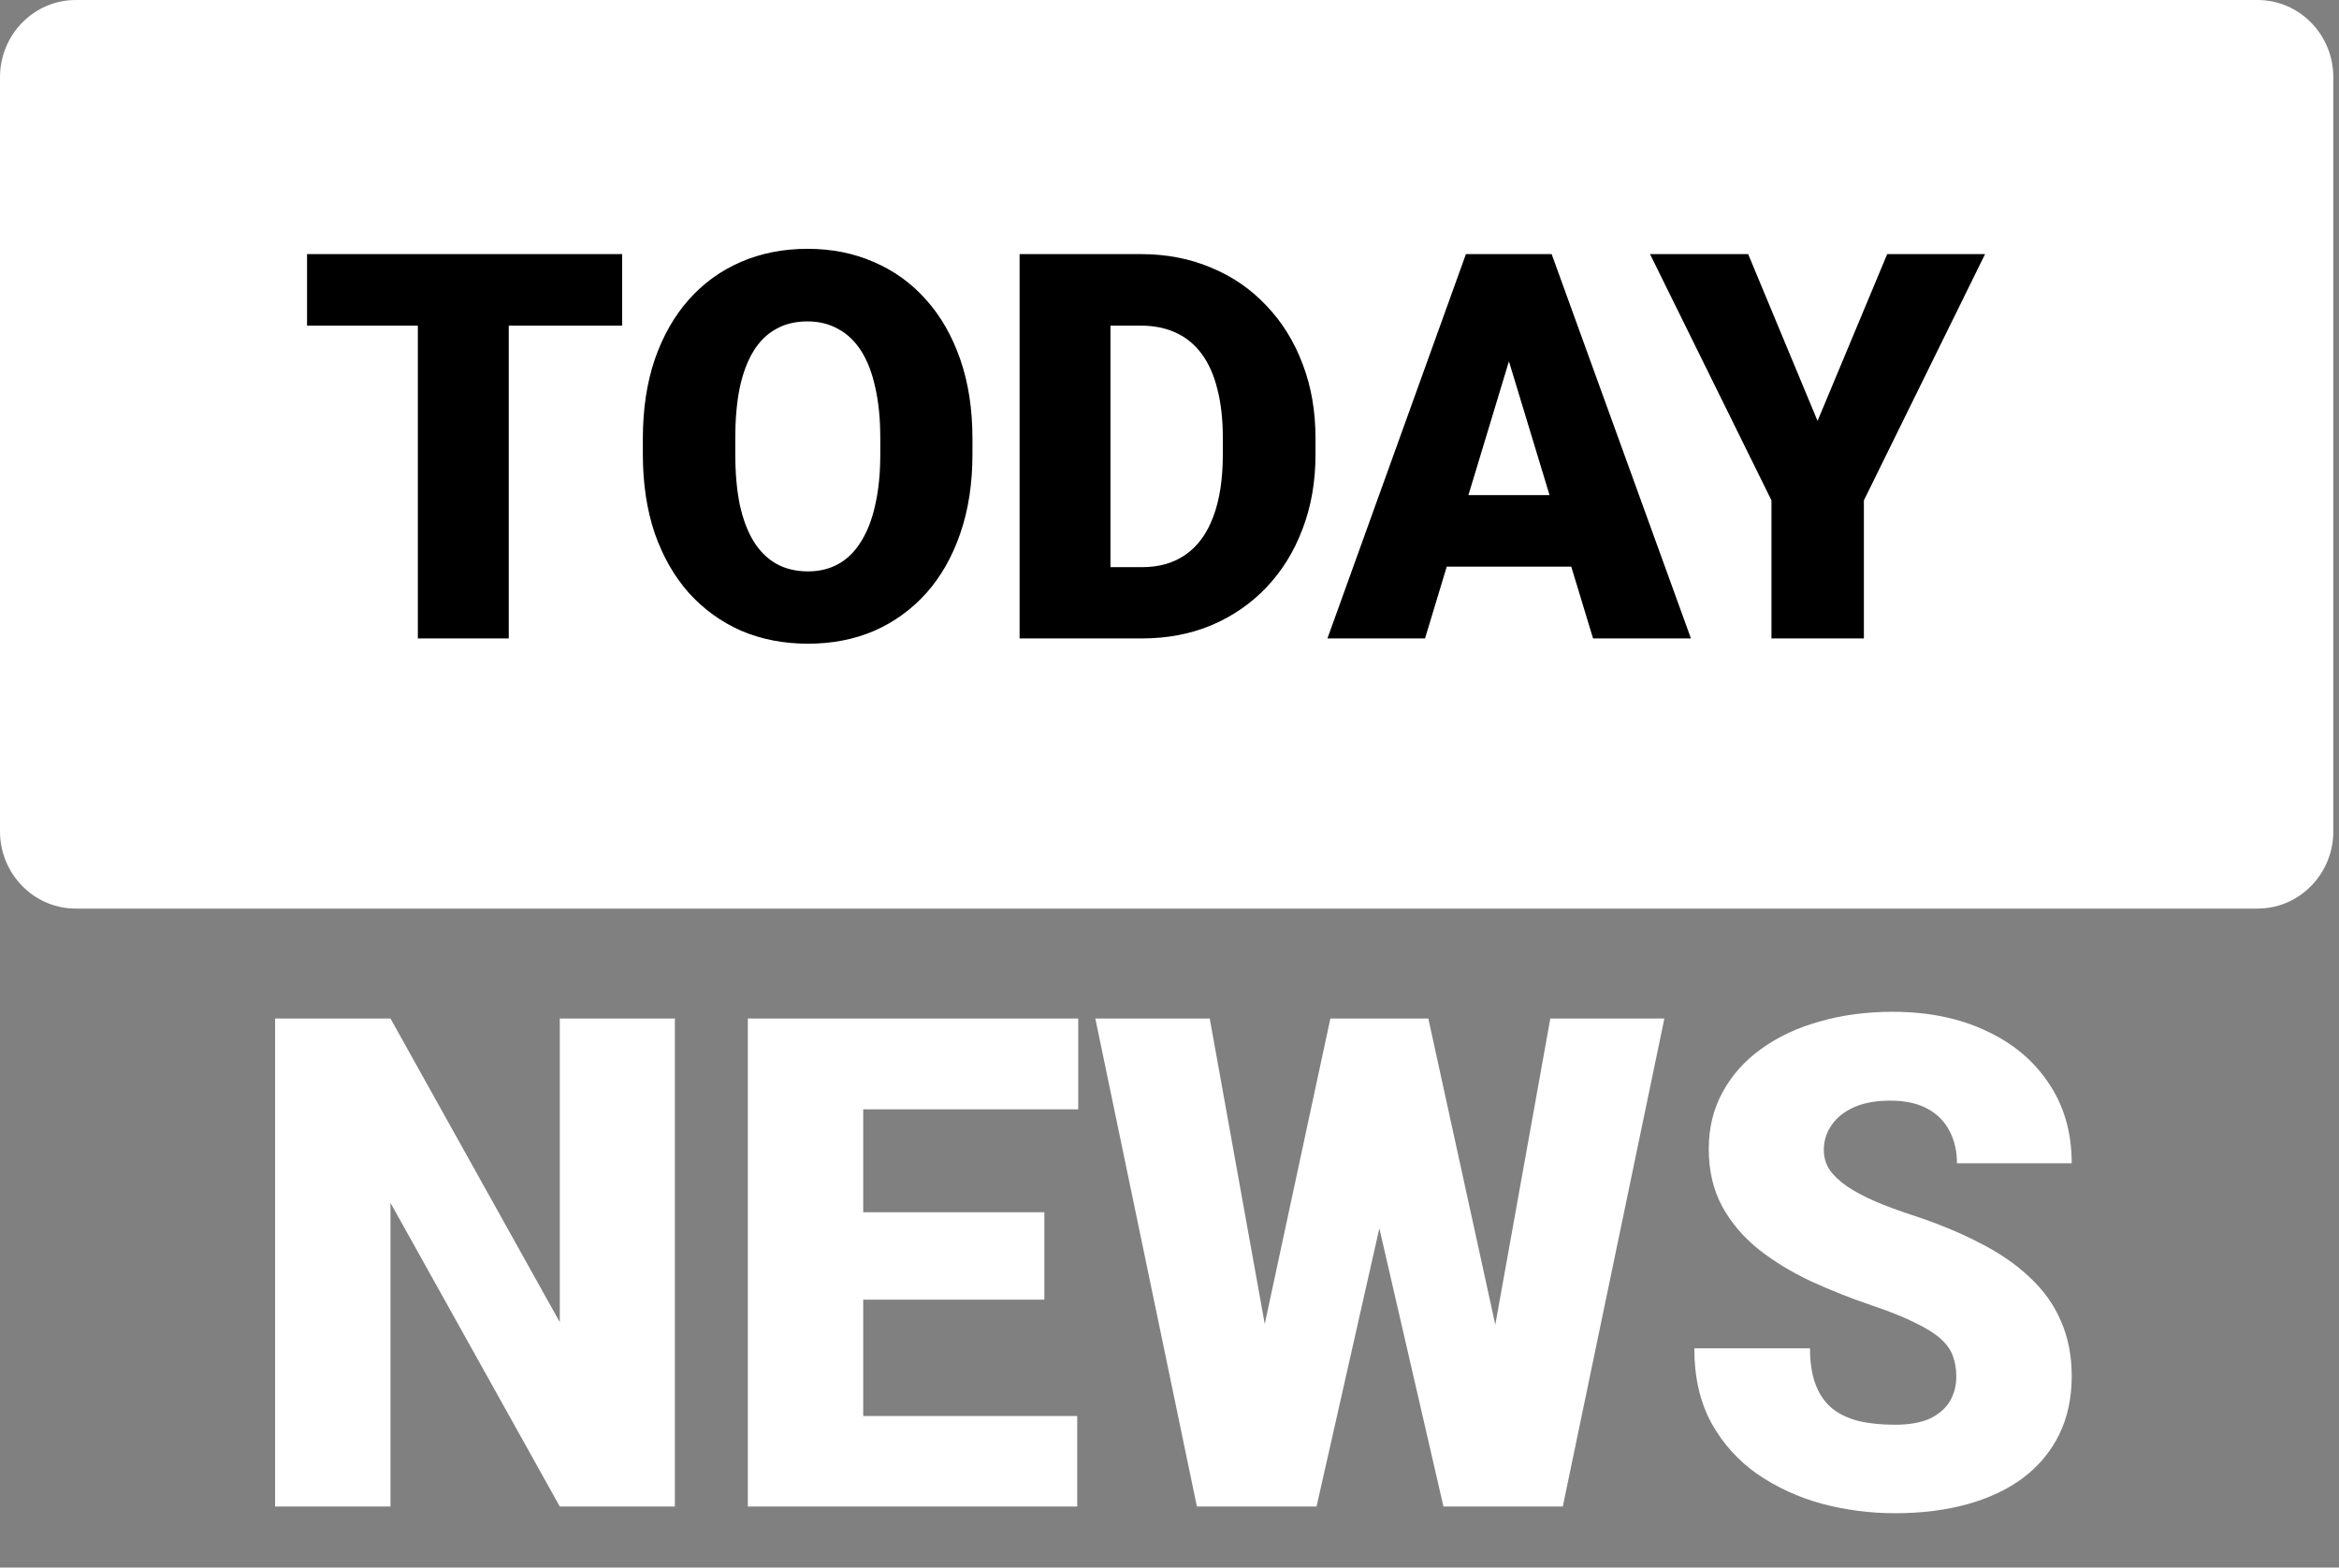
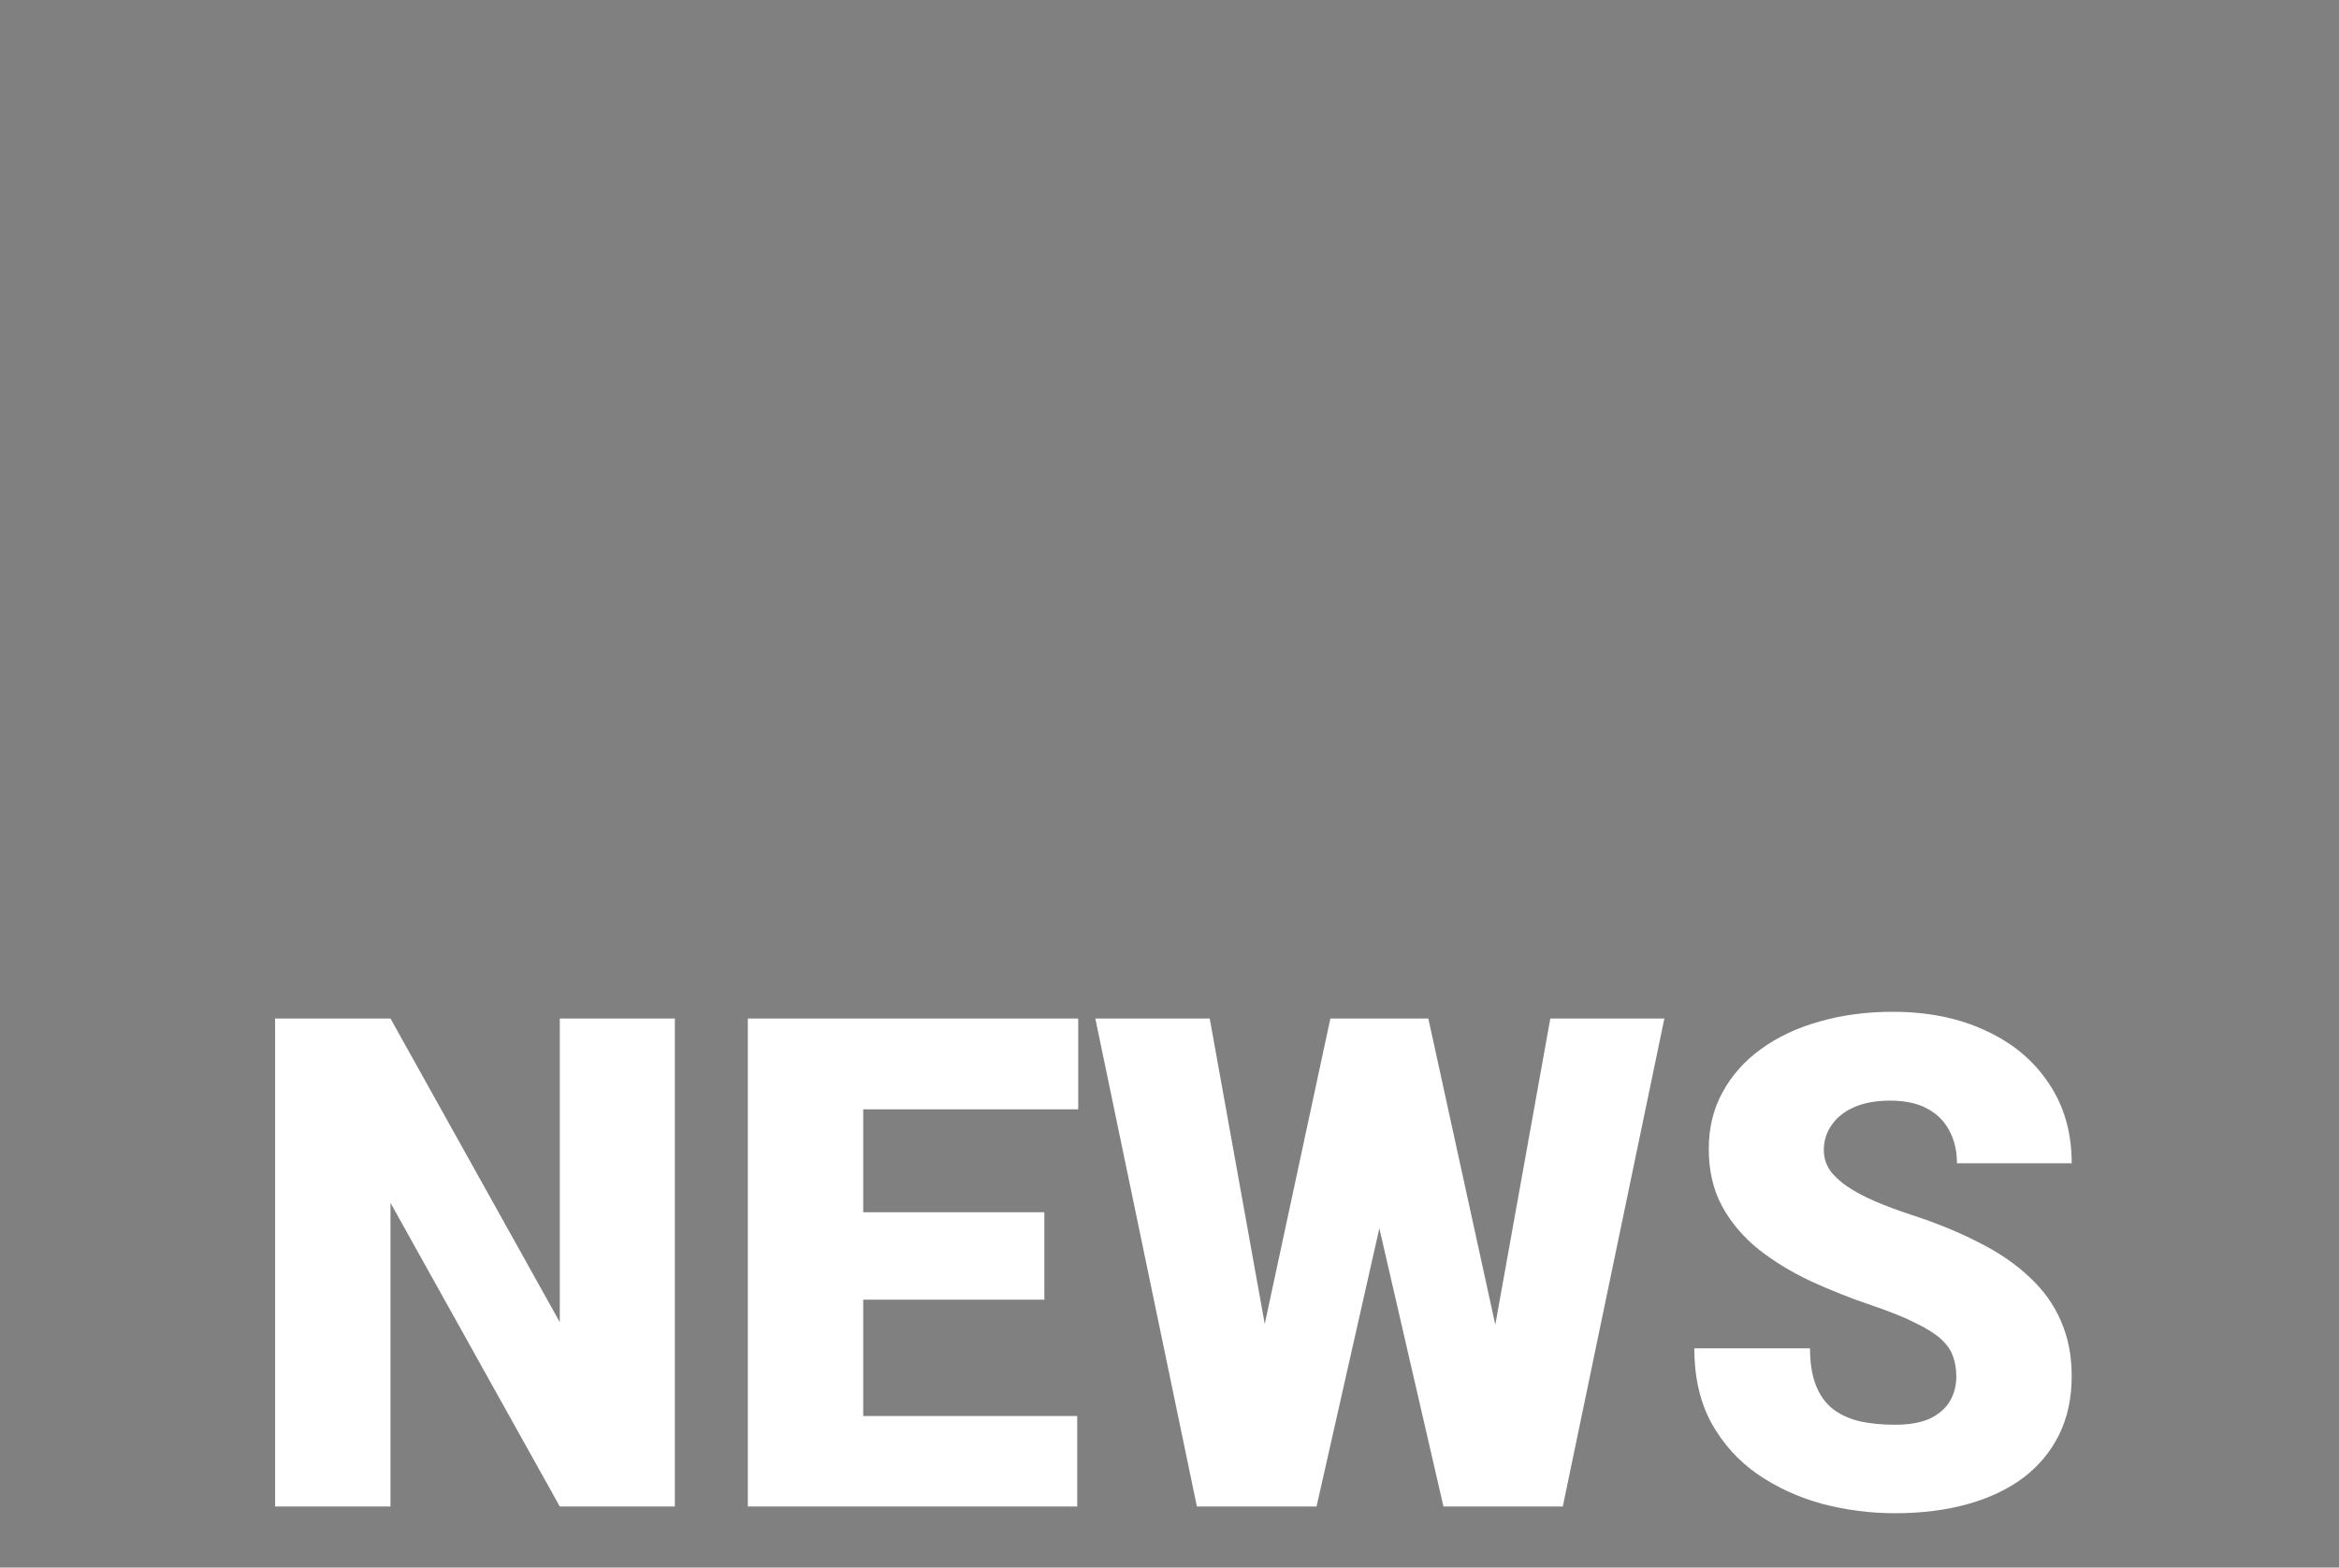
<svg xmlns="http://www.w3.org/2000/svg" width="94" height="63" viewBox="0 0 94 63" fill="none">
  <rect x="0" y="0" width="94" height="63" fill="#808080" stroke="none" />
-   <path d="M90.726 36.516H3.046C1.364 36.516 0 35.126 0 33.41V3.106C0 1.39 1.364 0 3.046 0H90.726C92.409 0 93.772 1.39 93.772 3.106V33.41C93.772 35.126 92.408 36.516 90.726 36.516Z" fill="white" />
-   <path d="M20.446 10.212V25.658H16.793V10.212H20.446ZM25.003 10.212V13.087H12.34V10.212H25.003ZM39.081 17.628V18.253C39.081 19.435 38.918 20.495 38.592 21.436C38.273 22.37 37.819 23.169 37.229 23.834C36.639 24.491 35.942 24.997 35.138 25.351C34.333 25.697 33.445 25.87 32.474 25.87C31.496 25.87 30.601 25.697 29.79 25.351C28.985 24.997 28.284 24.491 27.688 23.834C27.098 23.169 26.64 22.37 26.314 21.436C25.995 20.495 25.835 19.435 25.835 18.253V17.628C25.835 16.447 25.995 15.386 26.314 14.445C26.64 13.504 27.095 12.705 27.677 12.047C28.267 11.383 28.964 10.877 29.769 10.53C30.58 10.177 31.475 10 32.453 10C33.424 10 34.312 10.177 35.117 10.53C35.928 10.877 36.629 11.383 37.219 12.047C37.808 12.705 38.266 13.504 38.592 14.445C38.918 15.386 39.081 16.447 39.081 17.628ZM35.377 18.253V17.606C35.377 16.843 35.311 16.171 35.179 15.591C35.054 15.004 34.867 14.512 34.617 14.116C34.368 13.72 34.059 13.423 33.691 13.225C33.331 13.02 32.918 12.917 32.453 12.917C31.968 12.917 31.544 13.02 31.184 13.225C30.823 13.423 30.521 13.72 30.279 14.116C30.036 14.512 29.852 15.004 29.727 15.591C29.609 16.171 29.55 16.843 29.55 17.606V18.253C29.55 19.01 29.609 19.682 29.727 20.269C29.852 20.849 30.036 21.341 30.279 21.744C30.528 22.147 30.834 22.451 31.194 22.656C31.562 22.861 31.988 22.964 32.474 22.964C32.939 22.964 33.352 22.861 33.712 22.656C34.073 22.451 34.375 22.147 34.617 21.744C34.867 21.341 35.054 20.849 35.179 20.269C35.311 19.682 35.377 19.01 35.377 18.253ZM45.897 25.658H42.536L42.557 22.794H45.897C46.59 22.794 47.176 22.624 47.655 22.285C48.141 21.945 48.508 21.44 48.758 20.768C49.015 20.089 49.143 19.254 49.143 18.264V17.596C49.143 16.853 49.07 16.203 48.925 15.644C48.786 15.078 48.578 14.608 48.3 14.233C48.023 13.851 47.676 13.565 47.26 13.373C46.85 13.183 46.379 13.087 45.845 13.087H42.473V10.212H45.845C46.871 10.212 47.811 10.393 48.664 10.753C49.525 11.107 50.267 11.616 50.891 12.281C51.522 12.939 52.008 13.72 52.348 14.625C52.695 15.524 52.868 16.521 52.868 17.617V18.264C52.868 19.353 52.695 20.351 52.348 21.256C52.008 22.161 51.526 22.942 50.901 23.6C50.277 24.258 49.538 24.767 48.685 25.128C47.839 25.482 46.909 25.658 45.897 25.658ZM44.627 10.212V25.658H40.975V10.212H44.627ZM60.963 13.458L57.269 25.658H53.347L58.913 10.212H61.4L60.963 13.458ZM64.022 25.658L60.318 13.458L59.84 10.212H62.358L67.956 25.658H64.022ZM63.877 19.898V22.773H56.104V19.898H63.877ZM70.255 10.212L73.044 16.917L75.843 10.212H79.776L74.906 20.11V25.658H71.192V20.11L66.311 10.212H70.255Z" fill="black" />
  <path d="M27.121 40.934V60.546H22.497L15.693 48.343V60.546H11.056V40.934H15.693L22.497 53.138V40.934H27.121ZM43.292 56.909V60.546H33.04V56.909H43.292ZM34.691 40.934V60.546H30.054V40.934H34.691ZM41.971 48.72V52.235H33.04V48.72H41.971ZM43.332 40.934V44.584H33.04V40.934H43.332ZM49.634 58.768L53.465 40.934H55.751L56.993 42.456L52.91 60.546H50.387L49.634 58.768ZM48.617 40.934L51.853 58.903L51.021 60.546H48.101L44.019 40.934H48.617ZM59.093 58.809L62.304 40.934H66.888L62.806 60.546H59.899L59.093 58.809ZM57.402 40.934L61.326 58.876L60.533 60.546H58.01L53.835 42.429L55.13 40.934H57.402ZM78.62 55.334C78.62 55.028 78.576 54.754 78.488 54.512C78.4 54.26 78.237 54.027 77.999 53.811C77.762 53.596 77.418 53.38 76.969 53.165C76.528 52.94 75.947 52.707 75.225 52.464C74.379 52.177 73.565 51.854 72.781 51.495C71.997 51.126 71.297 50.7 70.68 50.215C70.064 49.721 69.575 49.146 69.214 48.491C68.853 47.826 68.672 47.054 68.672 46.174C68.672 45.33 68.857 44.571 69.227 43.897C69.597 43.215 70.112 42.636 70.773 42.16C71.442 41.675 72.226 41.306 73.124 41.055C74.023 40.795 75.005 40.664 76.07 40.664C77.48 40.664 78.722 40.916 79.796 41.419C80.879 41.913 81.725 42.618 82.333 43.534C82.949 44.441 83.258 45.514 83.258 46.753H78.647C78.647 46.259 78.546 45.824 78.343 45.446C78.149 45.069 77.854 44.773 77.458 44.557C77.061 44.342 76.564 44.234 75.965 44.234C75.383 44.234 74.895 44.324 74.498 44.504C74.102 44.683 73.802 44.926 73.6 45.231C73.397 45.527 73.296 45.855 73.296 46.214C73.296 46.511 73.375 46.78 73.534 47.022C73.701 47.256 73.935 47.476 74.234 47.682C74.542 47.889 74.912 48.087 75.344 48.275C75.784 48.464 76.277 48.648 76.823 48.827C77.845 49.16 78.752 49.532 79.545 49.945C80.347 50.349 81.02 50.812 81.567 51.333C82.121 51.845 82.54 52.428 82.821 53.084C83.112 53.739 83.258 54.48 83.258 55.306C83.258 56.187 83.09 56.968 82.756 57.65C82.421 58.333 81.941 58.912 81.316 59.388C80.69 59.855 79.942 60.21 79.07 60.452C78.198 60.694 77.224 60.816 76.15 60.816C75.163 60.816 74.19 60.69 73.23 60.439C72.279 60.178 71.415 59.783 70.64 59.253C69.865 58.715 69.244 58.028 68.778 57.192C68.32 56.348 68.091 55.347 68.091 54.188H72.741C72.741 54.763 72.816 55.248 72.966 55.643C73.115 56.038 73.336 56.357 73.626 56.6C73.917 56.833 74.274 57.004 74.697 57.111C75.119 57.21 75.604 57.26 76.15 57.26C76.74 57.26 77.216 57.174 77.577 57.004C77.938 56.824 78.202 56.591 78.369 56.303C78.537 56.007 78.62 55.684 78.62 55.334Z" fill="white" />
</svg>